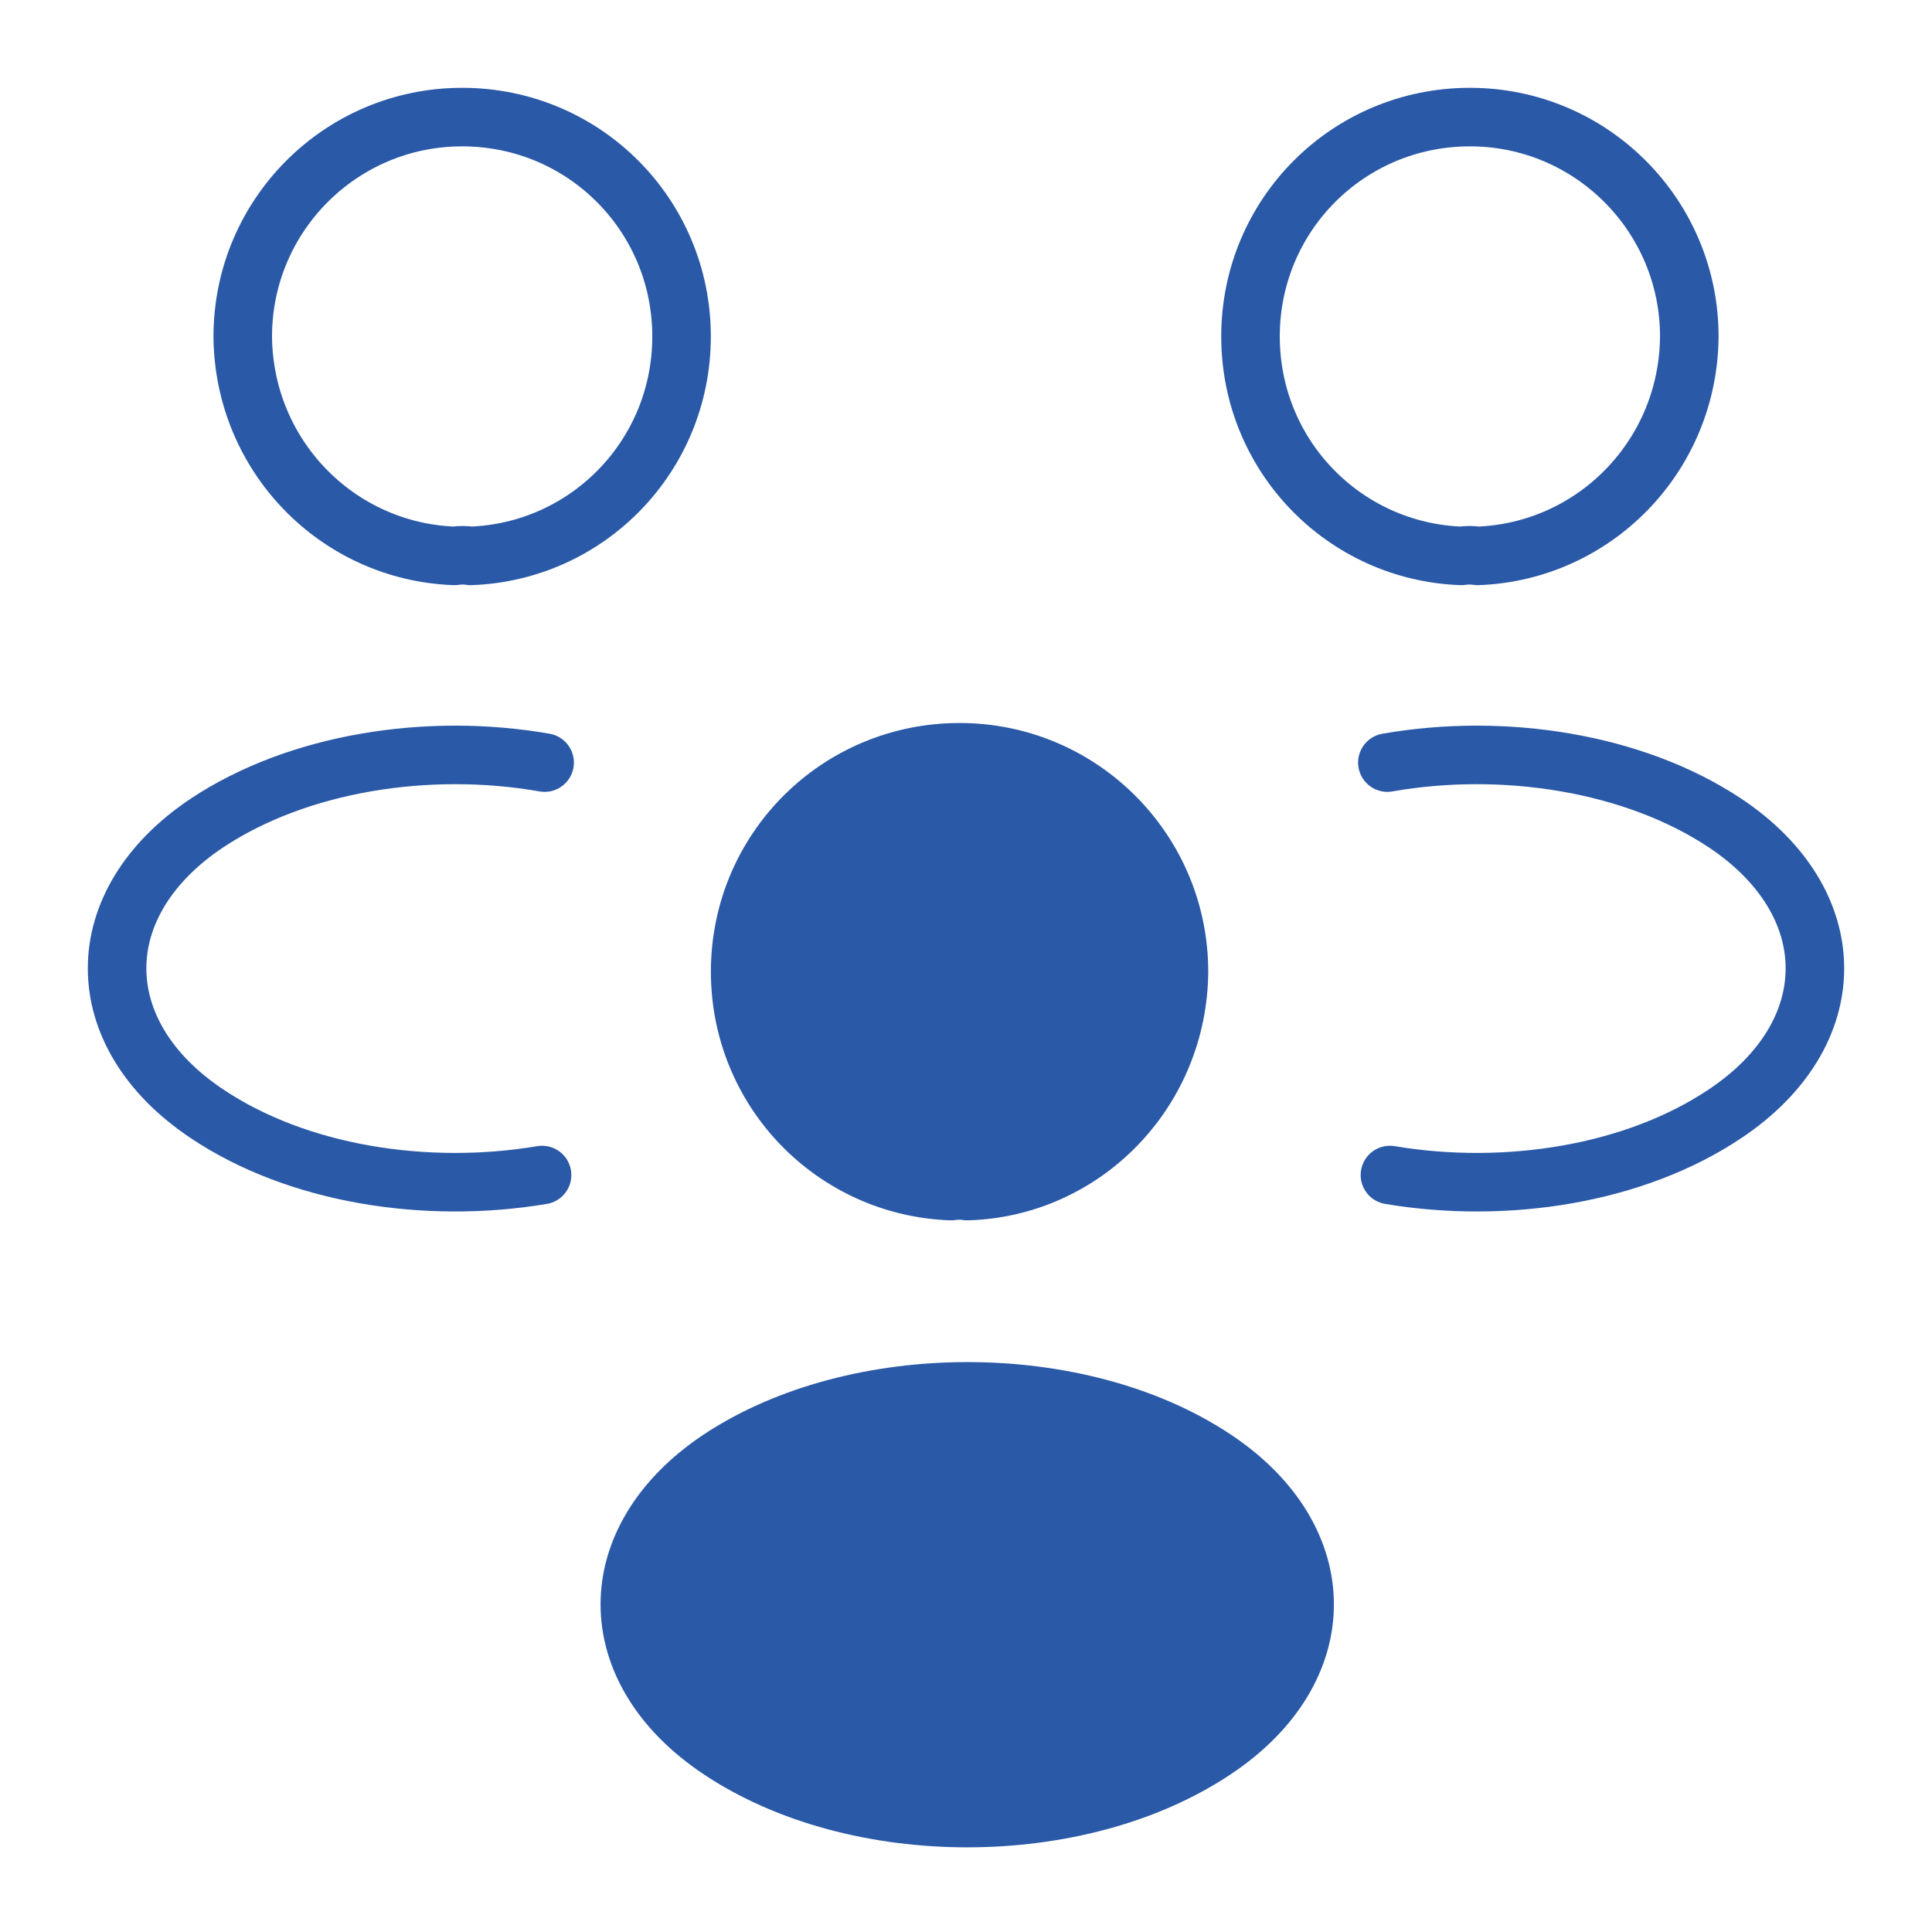
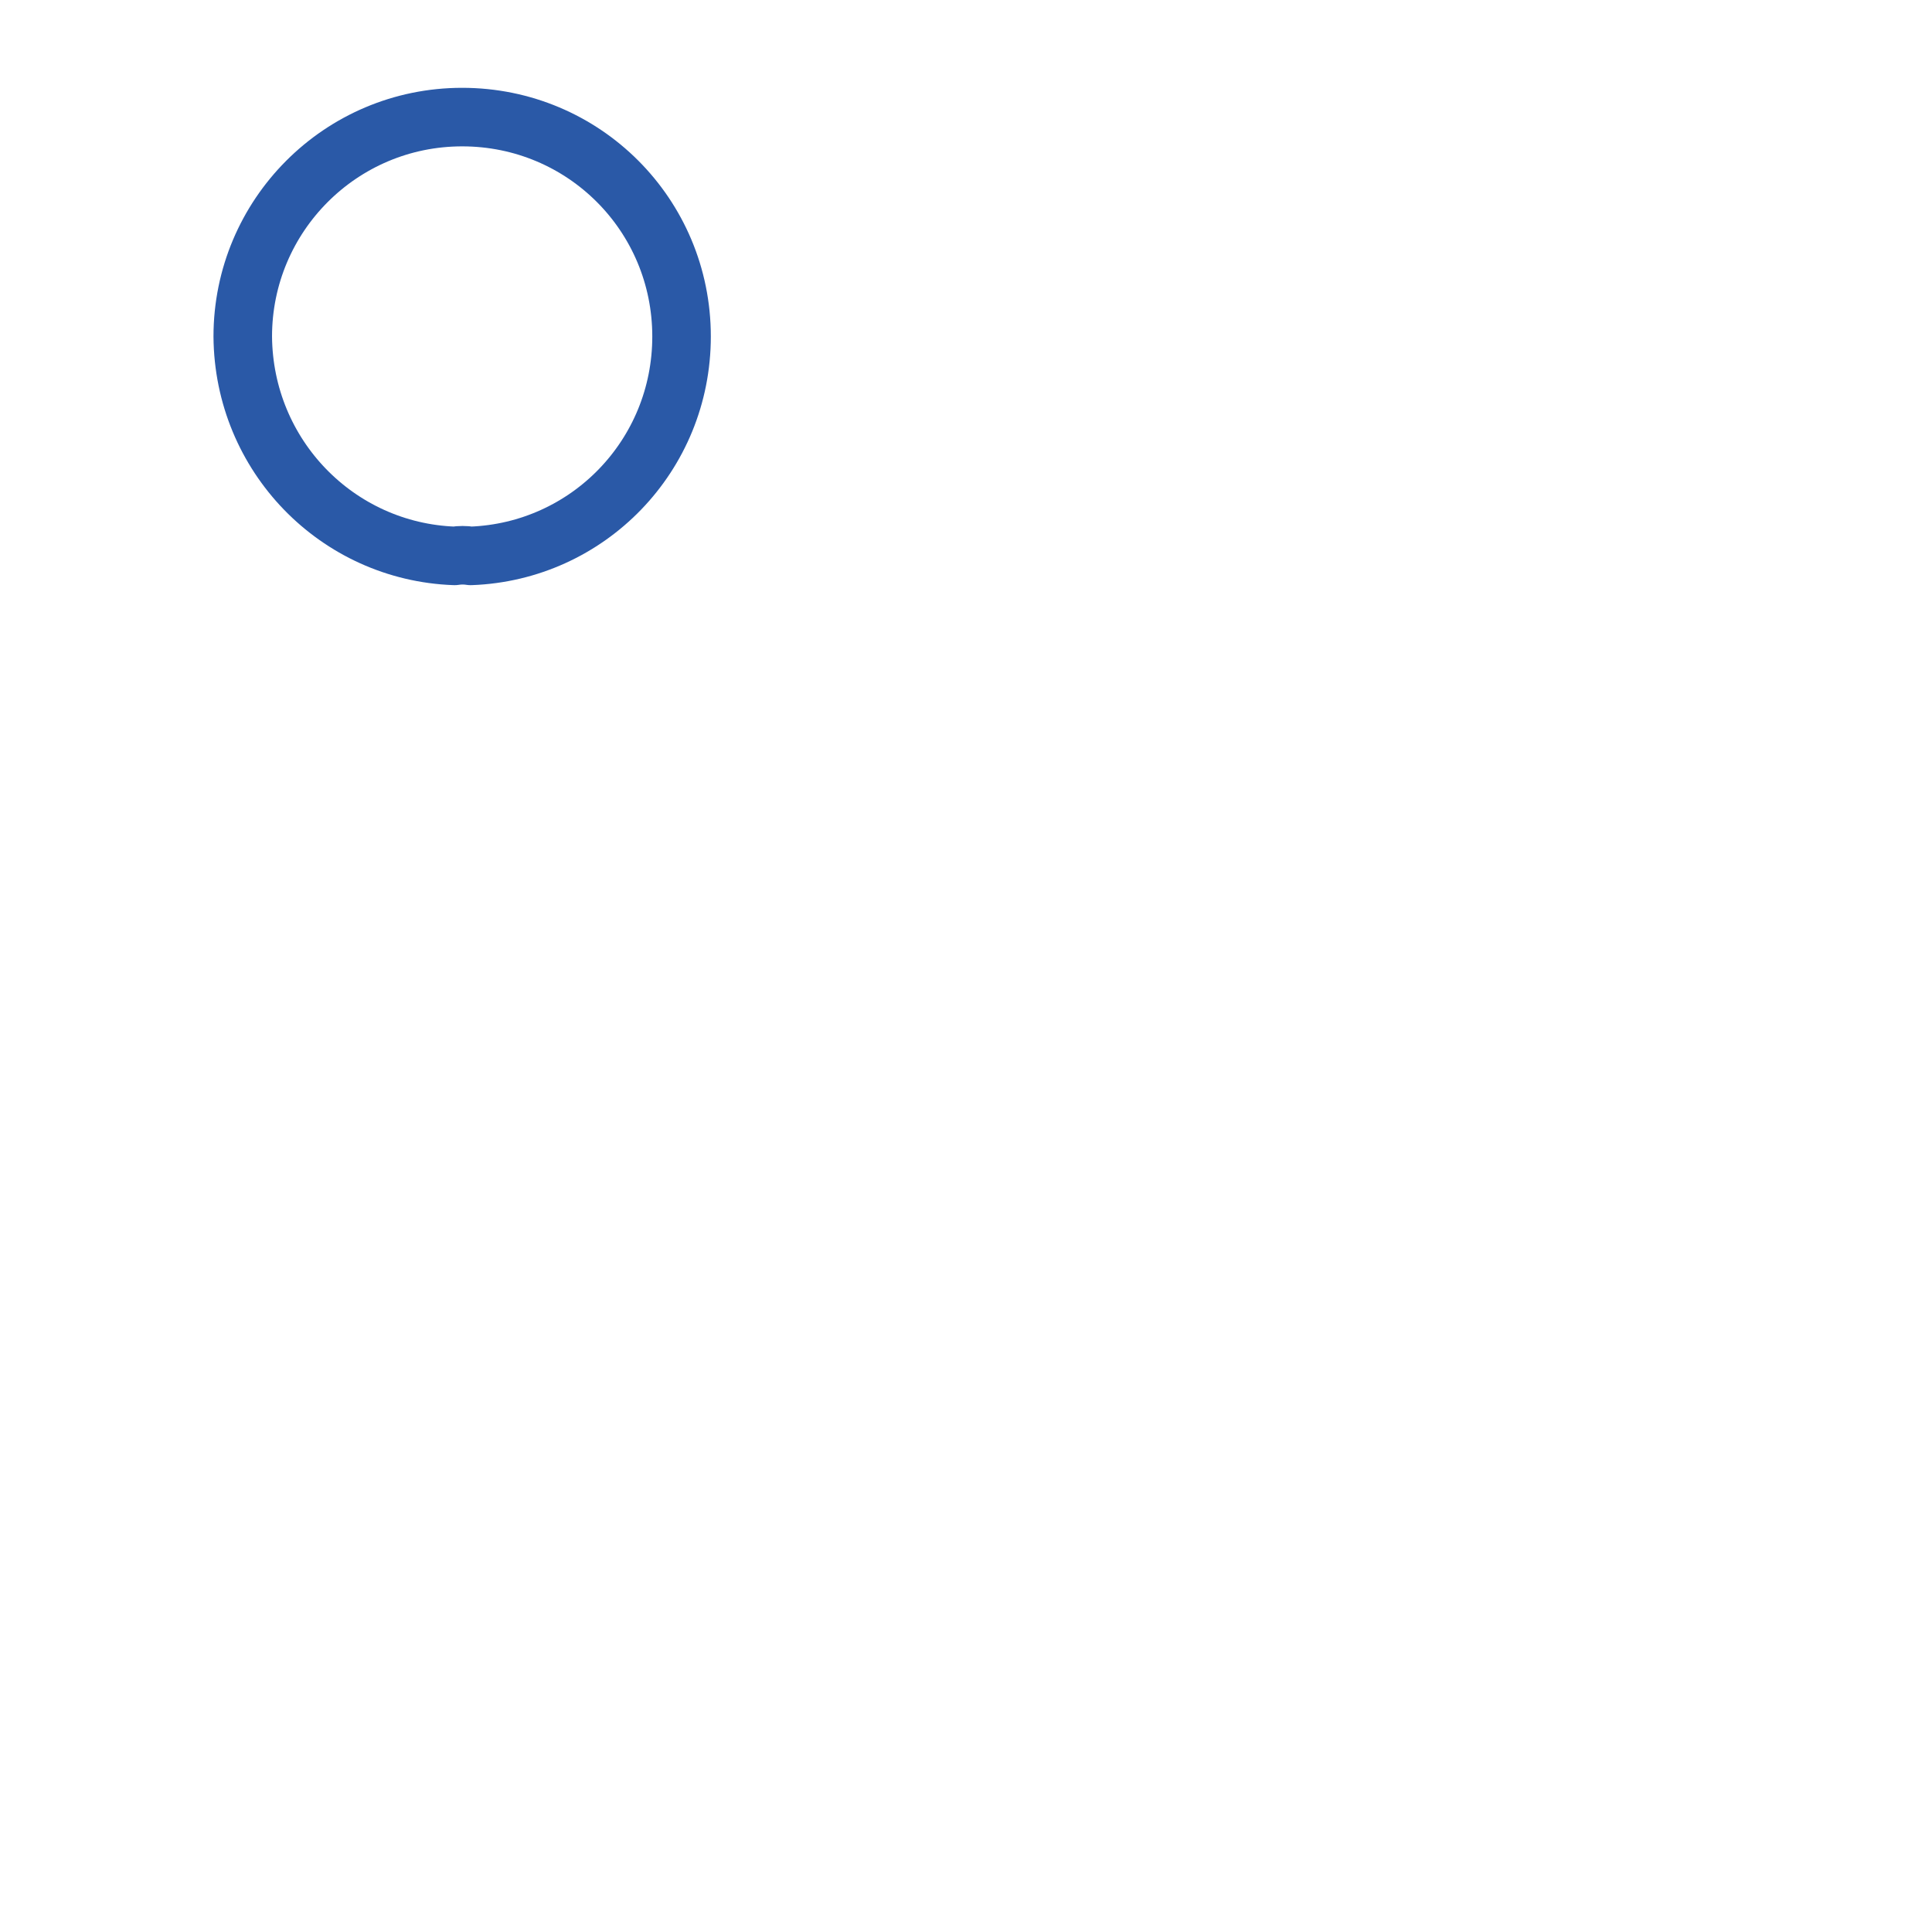
<svg xmlns="http://www.w3.org/2000/svg" width="66" height="66" viewBox="0 0 66 66" fill="none">
-   <path d="M50.475 18.99C50.301 18.961 50.098 18.961 49.923 18.99C45.914 18.845 42.719 15.562 42.719 11.495C42.719 7.341 46.06 4 50.214 4C54.368 4 57.709 7.37 57.709 11.495C57.68 15.562 54.484 18.845 50.475 18.99Z" stroke="#2A59A7" stroke-width="2" stroke-linecap="round" stroke-linejoin="round" />
-   <path d="M47.482 40.141C51.462 40.809 55.848 40.112 58.928 38.049C63.024 35.318 63.024 30.844 58.928 28.114C55.819 26.051 51.374 25.354 47.395 26.051" stroke="#2A59A7" stroke-width="2" stroke-linecap="round" stroke-linejoin="round" />
  <path d="M15.527 18.99C15.701 18.961 15.904 18.961 16.079 18.99C20.088 18.845 23.283 15.562 23.283 11.495C23.283 7.341 19.942 4 15.788 4C11.634 4 8.293 7.37 8.293 11.495C8.322 15.562 11.518 18.845 15.527 18.99Z" stroke="#2A59A7" stroke-width="2" stroke-linecap="round" stroke-linejoin="round" />
-   <path d="M18.518 40.141C14.538 40.809 10.152 40.112 7.072 38.049C2.976 35.318 2.976 30.844 7.072 28.114C10.181 26.051 14.625 25.354 18.605 26.051" stroke="#2A59A7" stroke-width="2" stroke-linecap="round" stroke-linejoin="round" />
-   <path d="M33.042 40.689C32.867 40.66 32.664 40.66 32.49 40.689C28.481 40.544 25.285 37.261 25.285 33.194C25.285 29.04 28.626 25.699 32.78 25.699C36.934 25.699 40.275 29.069 40.275 33.194C40.246 37.261 37.051 40.573 33.042 40.689Z" fill="#2A59A7" stroke="#2A59A7" stroke-width="2" stroke-linecap="round" stroke-linejoin="round" />
-   <path d="M24.588 49.841C20.492 52.572 20.492 57.045 24.588 59.776C29.236 62.885 36.847 62.885 41.495 59.776C45.592 57.045 45.592 52.572 41.495 49.841C36.876 46.761 29.236 46.761 24.588 49.841Z" fill="#2A59A7" stroke="#2A59A7" stroke-width="2" stroke-linecap="round" stroke-linejoin="round" />
</svg>